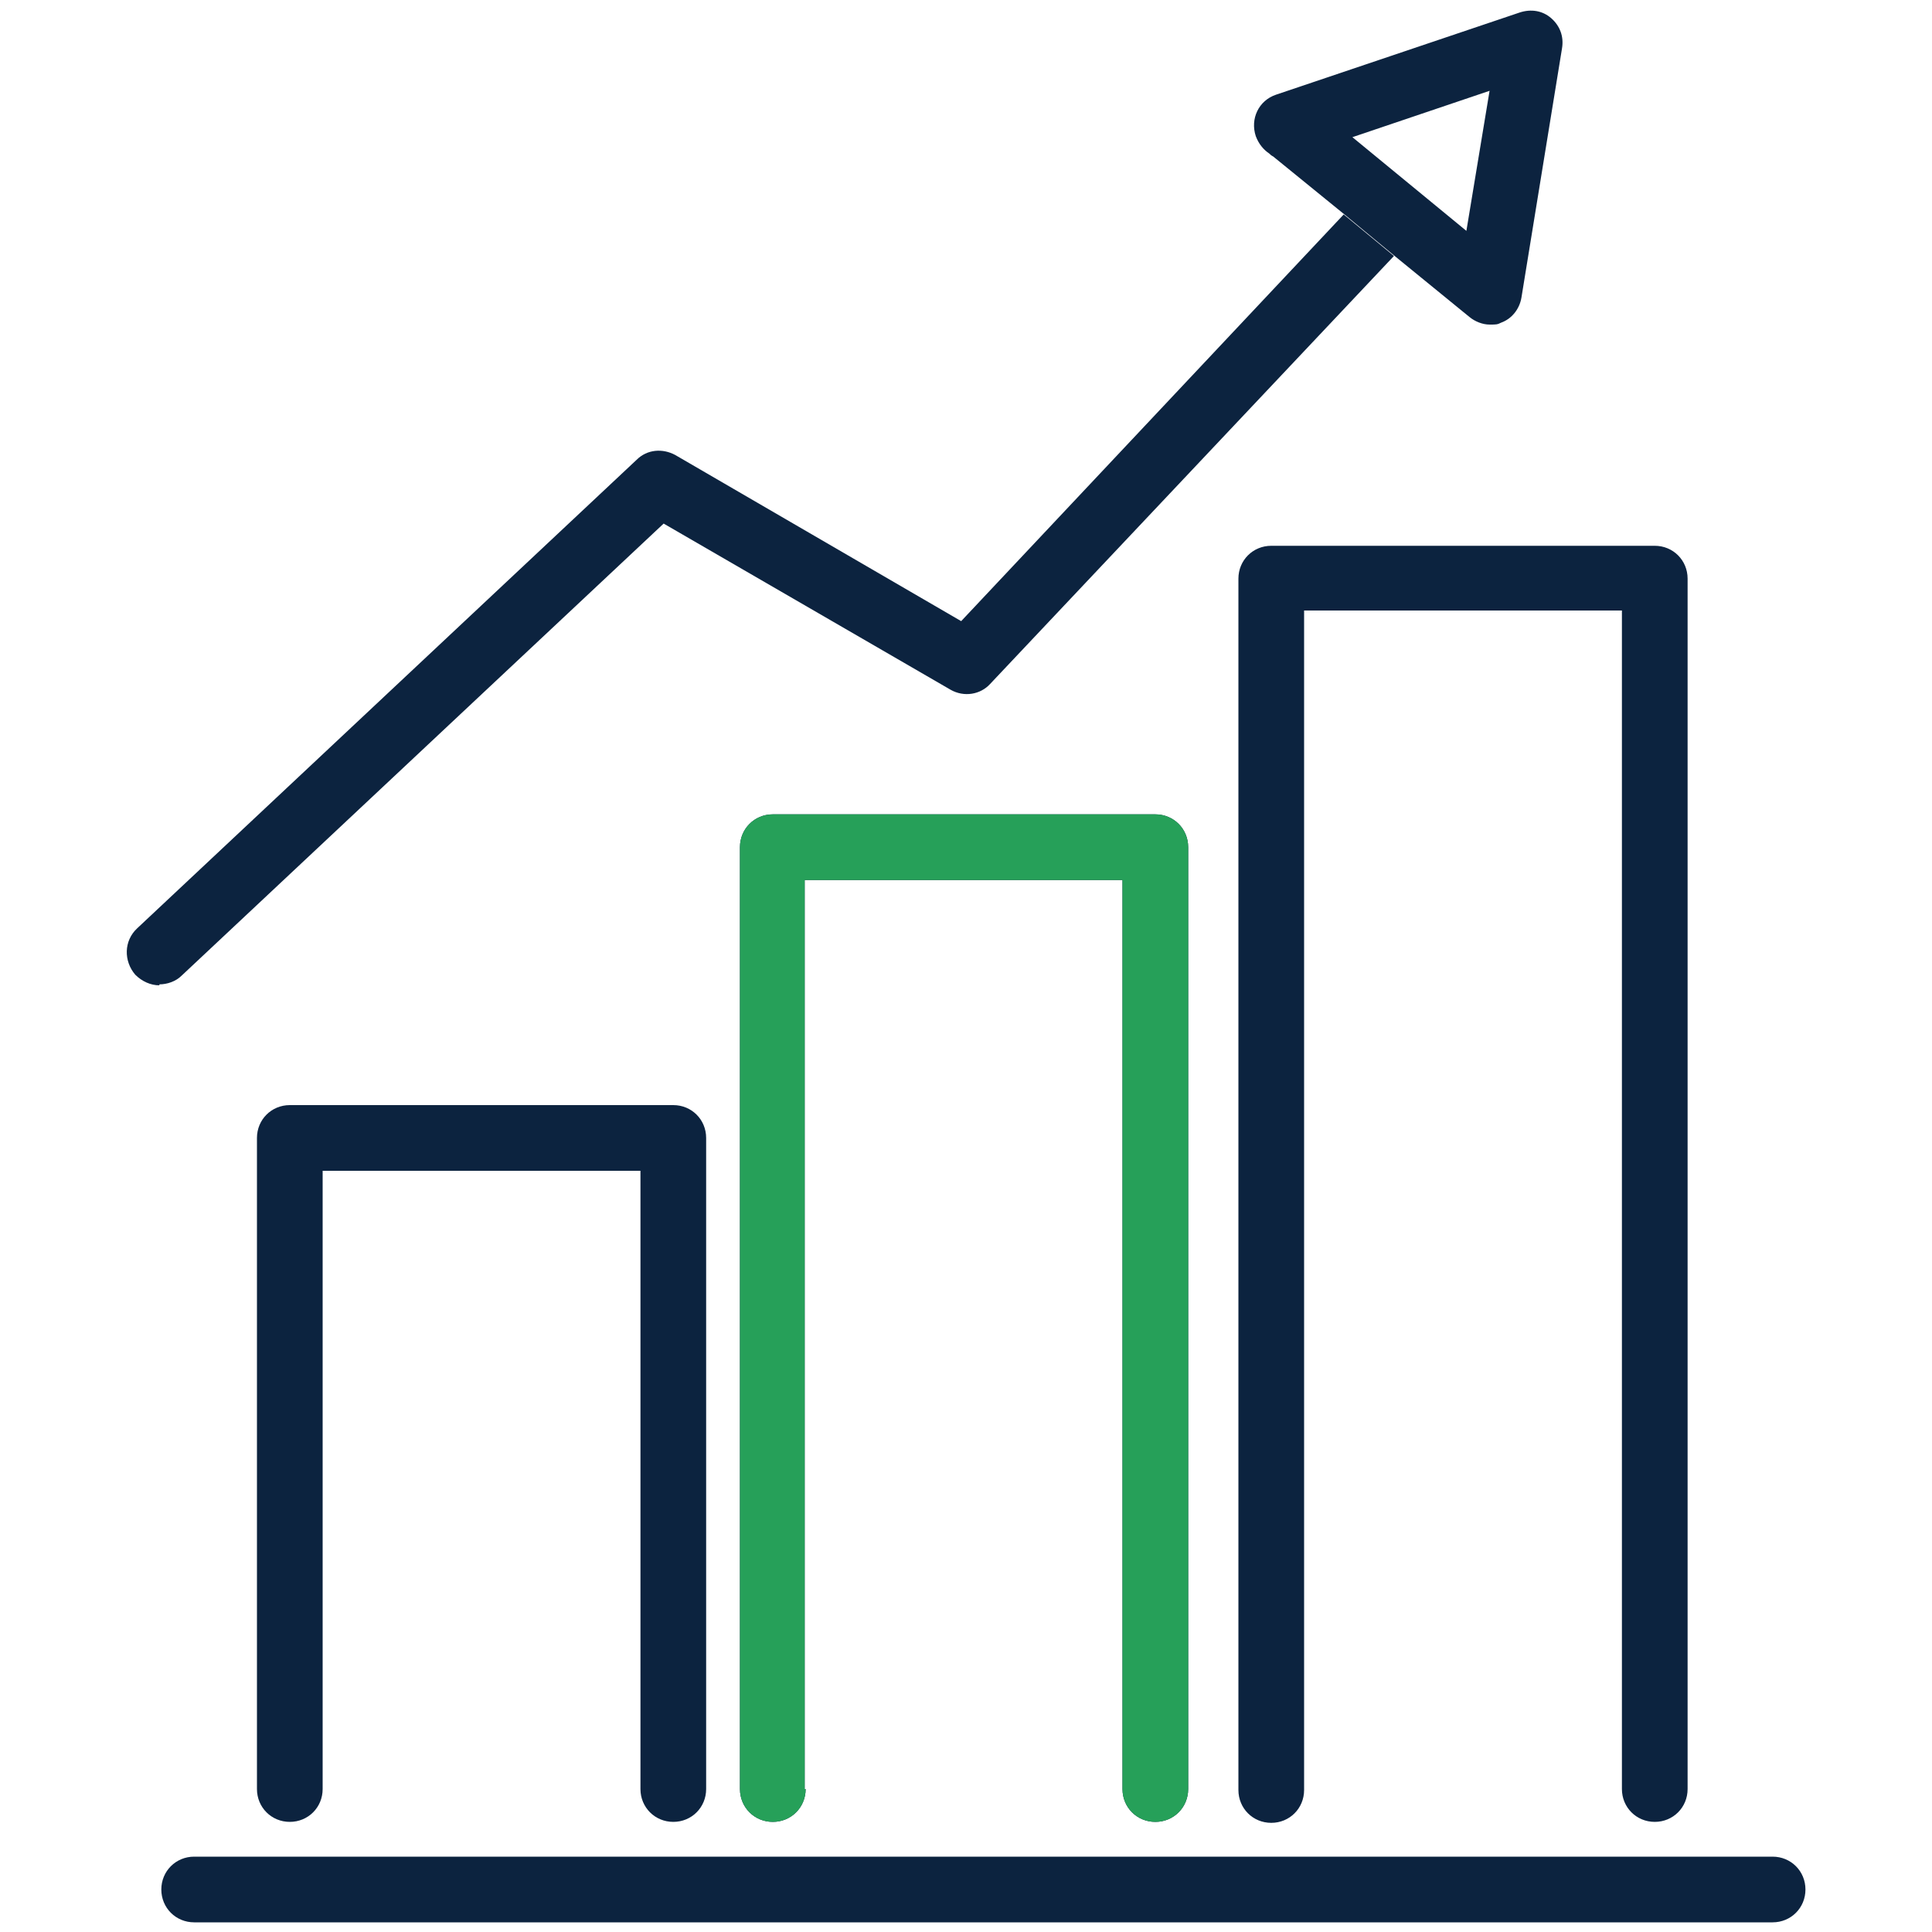
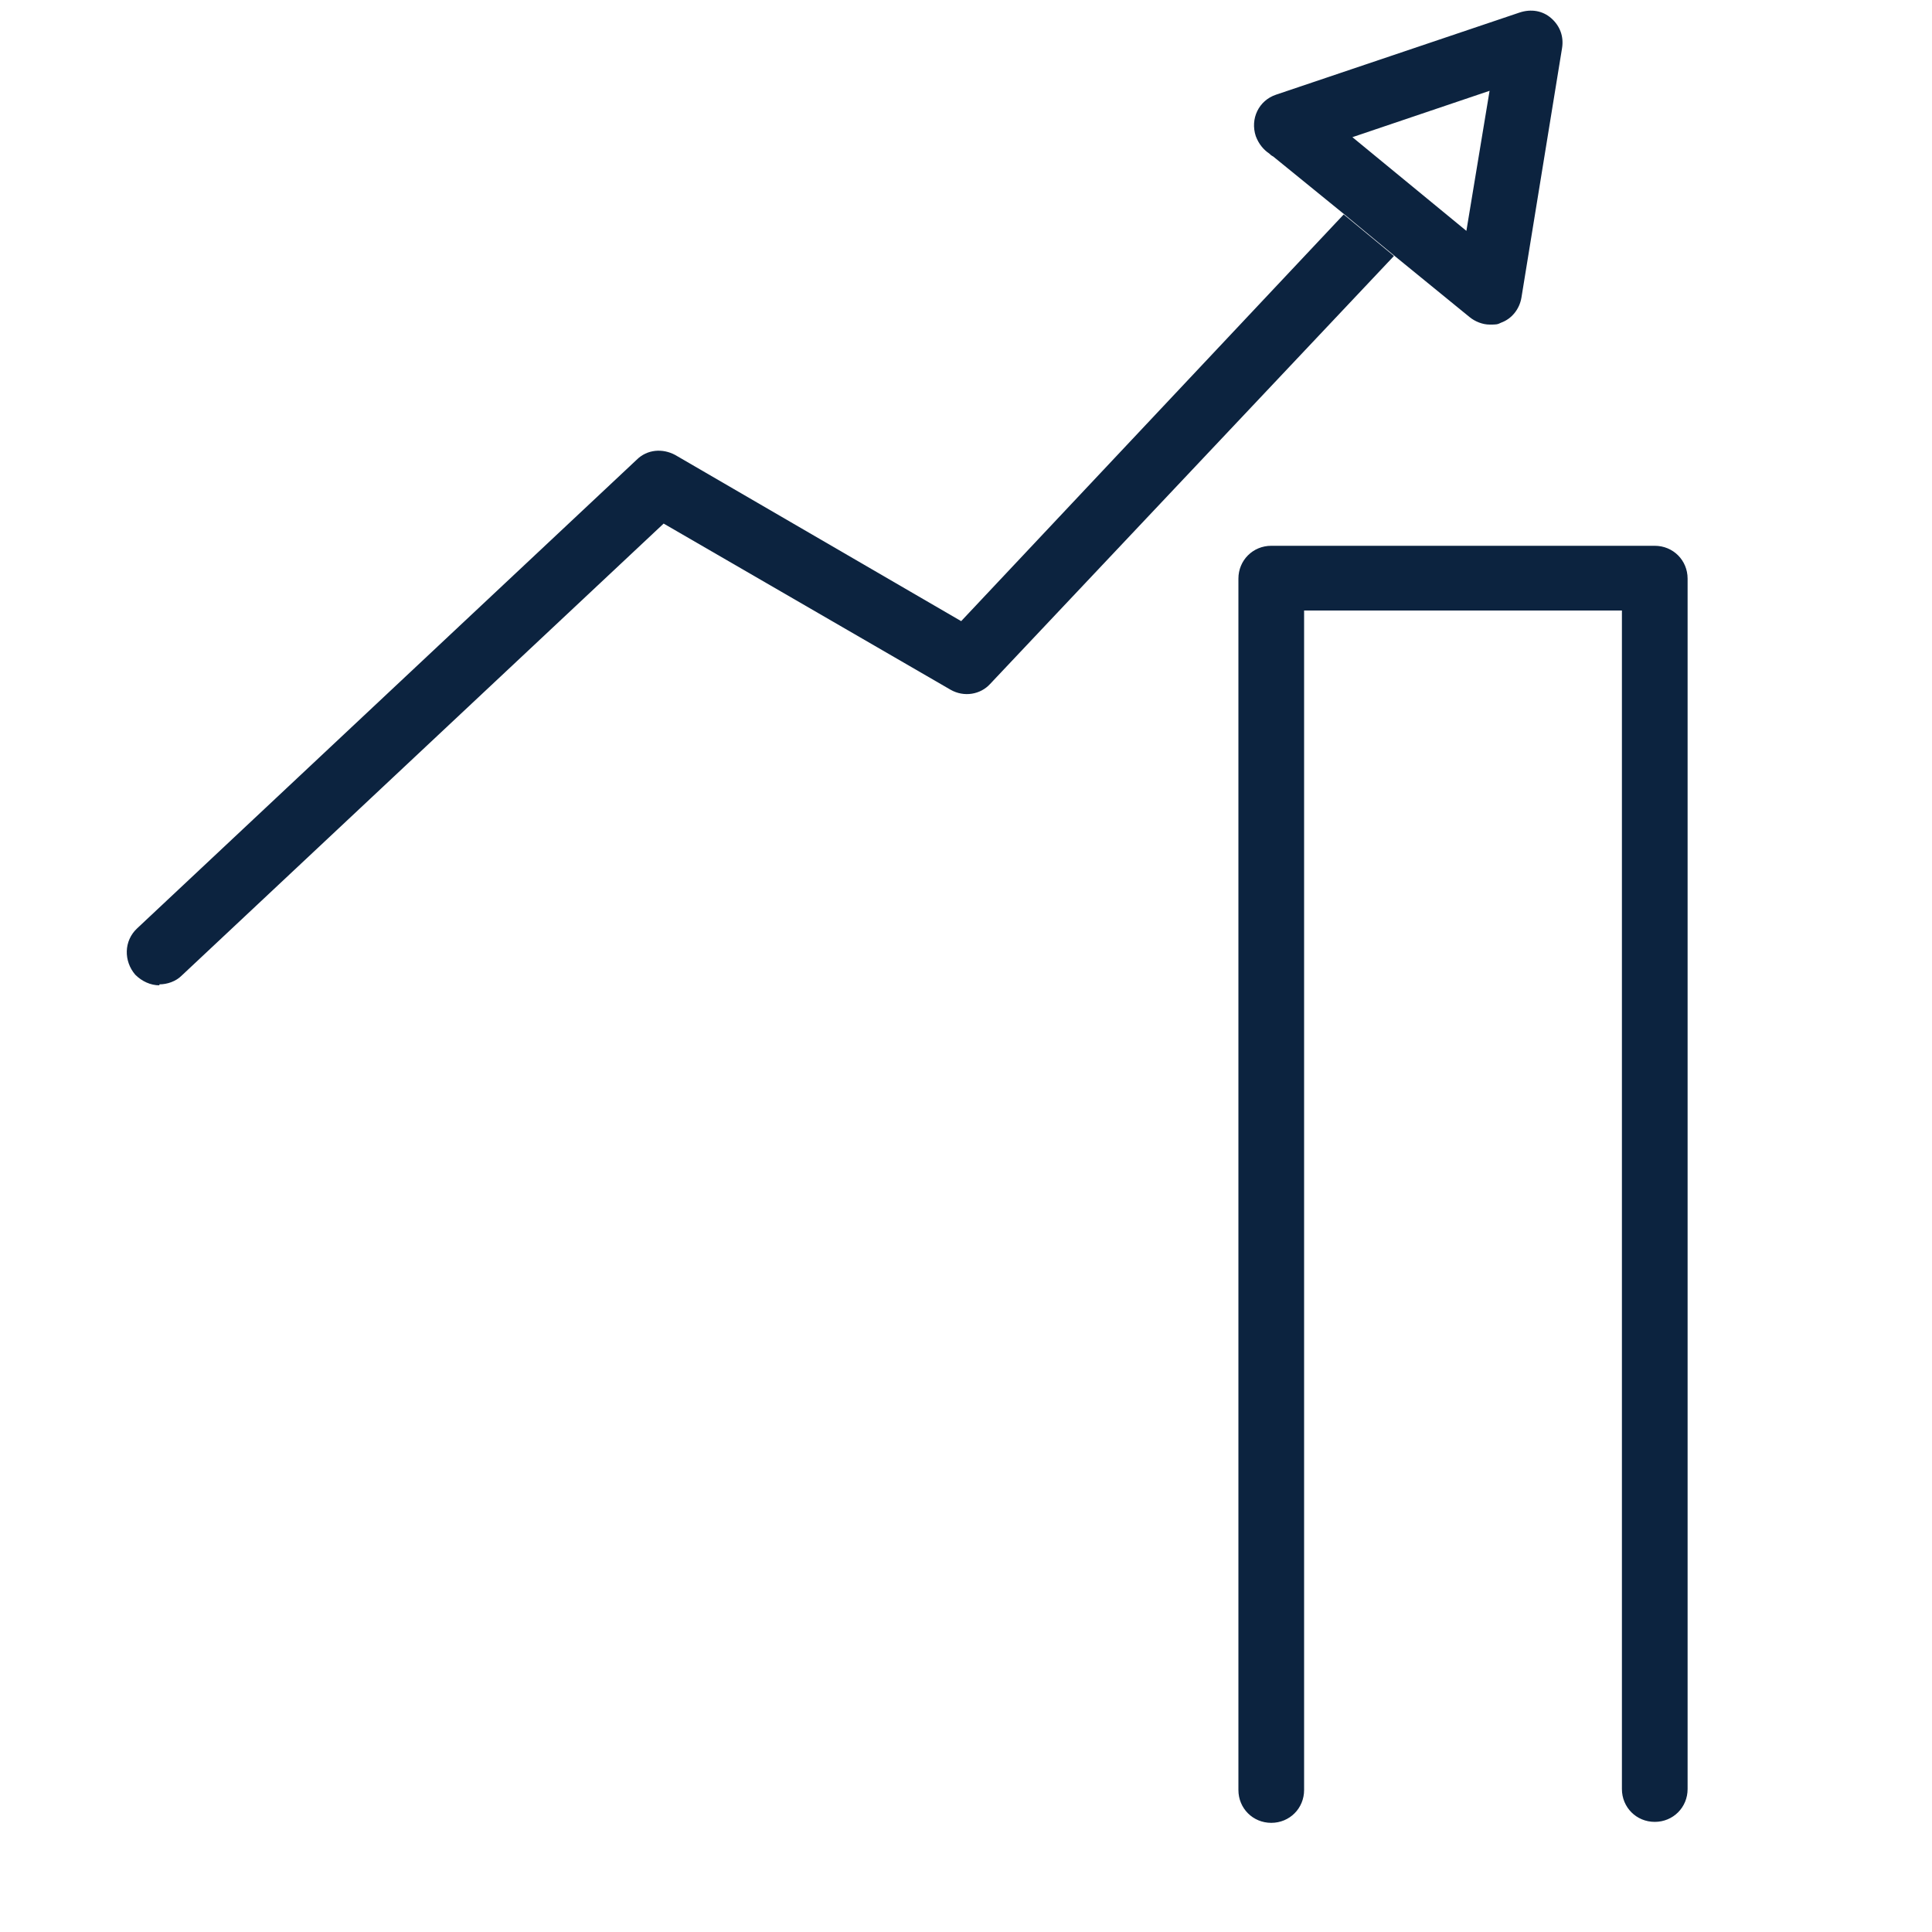
<svg xmlns="http://www.w3.org/2000/svg" id="Layer_1" data-name="Layer 1" version="1.1" viewBox="0 0 200 200">
  <defs>
    <style>
      .cls-1 {
        fill: #26a059;
      }

      .cls-1, .cls-2 {
        stroke-width: 0px;
      }

      .cls-2 {
        fill: #0c233f;
      }
    </style>
  </defs>
-   <path class="cls-2" d="M33.4,185.2v-64h32.9v64c0,1.9,1.5,3.4,3.4,3.4s3.4-1.5,3.4-3.4v-67.4c0-1.9-1.5-3.4-3.4-3.4H30c-1.9,0-3.4,1.5-3.4,3.4v67.4c0,1.9,1.5,3.4,3.4,3.4s3.4-1.5,3.4-3.4Z" />
-   <path class="cls-2" d="M83.3,185.2v-94.1h32.9v94.1c0,1.9,1.5,3.4,3.4,3.4s3.4-1.5,3.4-3.4v-97.5c0-1.9-1.5-3.4-3.4-3.4h-39.6c-1.9,0-3.4,1.5-3.4,3.4v97.5c0,1.9,1.5,3.4,3.4,3.4s3.4-1.5,3.4-3.4Z" />
  <path class="cls-2" d="M128.2,59.9v125.4c0,1.9,1.5,3.4,3.4,3.4s3.4-1.5,3.4-3.4V63.2h32.9v122c0,1.9,1.5,3.4,3.4,3.4s3.4-1.5,3.4-3.4V59.9c0-1.9-1.5-3.4-3.4-3.4h-39.7c-1.9,0-3.4,1.5-3.4,3.4Z" />
-   <path class="cls-2" d="M16.7,195.6c0,1.9,1.5,3.4,3.4,3.4h163.4c1.9,0,3.4-1.5,3.4-3.4s-1.5-3.4-3.4-3.4H20.1c-1.9,0-3.4,1.5-3.4,3.4Z" />
  <path class="cls-2" d="M16.5,101.9c.8,0,1.7-.3,2.3-.9l49.9-46.8,29.7,17.2c1.4.8,3.1.5,4.1-.6l41.8-44.3-5.2-4.3-39.6,42.1-29.6-17.2c-1.3-.7-2.9-.6-4,.5L14.2,96.1c-1.4,1.3-1.4,3.4-.2,4.8.7.7,1.6,1.1,2.5,1.1Z" />
  <path class="cls-2" d="M152.1,32.8c.6.5,1.4.8,2.1.8s.8,0,1.2-.2c1.1-.4,1.9-1.4,2.1-2.6l4.2-25.8c.2-1.2-.2-2.3-1.1-3.1-.9-.8-2.1-1-3.3-.6l-25.2,8.5c-1.8.6-2.7,2.5-2.1,4.3.3.8.8,1.4,1.4,1.8.1.1.2.2.4.3l7.5,6.1,5.2,4.3,7.6,6.2ZM154.2,9.4l-2.4,14.5-11.8-9.7,14.2-4.8Z" />
-   <path class="cls-1" d="M83.3,185.2v-94.1h32.9v94.1c0,1.9,1.5,3.4,3.4,3.4s3.4-1.5,3.4-3.4v-97.5c0-1.9-1.5-3.4-3.4-3.4h-39.6c-1.9,0-3.4,1.5-3.4,3.4v97.5c0,1.9,1.5,3.4,3.4,3.4s3.4-1.5,3.4-3.4Z" />
</svg>